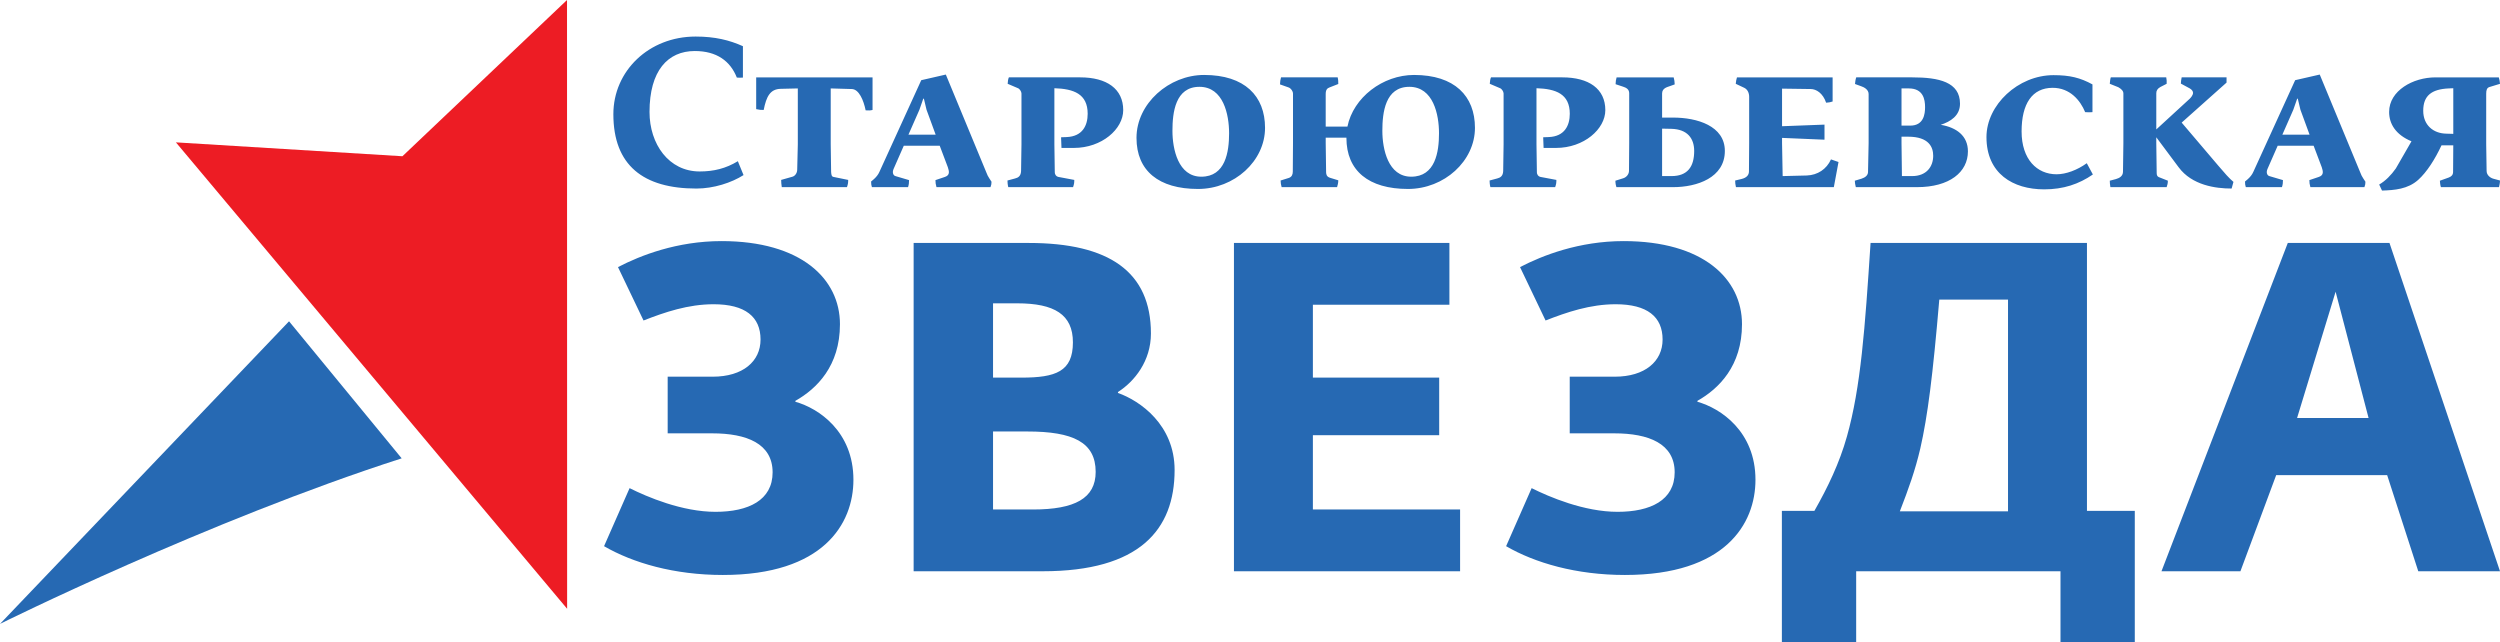
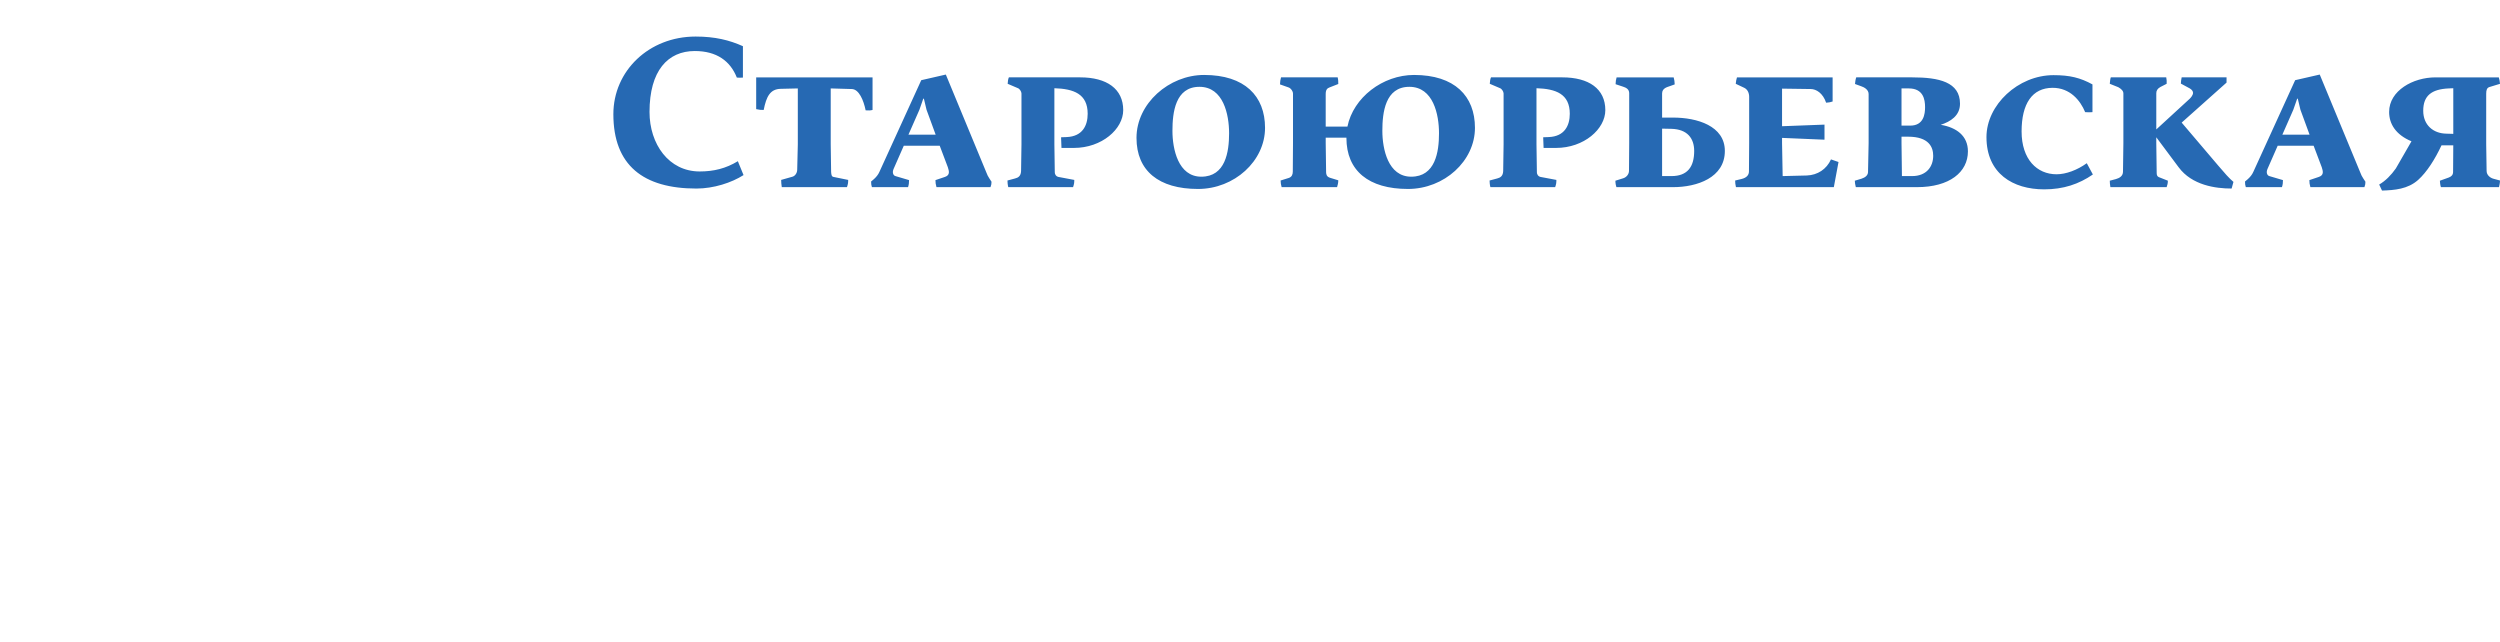
<svg xmlns="http://www.w3.org/2000/svg" xml:space="preserve" width="137.968mm" height="35.447mm" style="shape-rendering:geometricPrecision; text-rendering:geometricPrecision; image-rendering:optimizeQuality; fill-rule:evenodd; clip-rule:evenodd" viewBox="0 0 9038.19 2322.11">
  <defs>
    <style type="text/css">  .fil1 {fill:#2669B3;fill-rule:nonzero} .fil0 {fill:#ED1C24;fill-rule:nonzero}  </style>
  </defs>
  <g id="Слой_x0020_1">
-     <polygon class="fil0" points="635.92,514.67 2050.33,2200.87 2049.94,0 1454.88,564.88 " />
-     <path class="fil1" d="M2613.6 2078.69c362.62,0 471.75,-184.67 471.75,-344.16 0,-174.58 -125.9,-258.53 -209.84,-282.04l0 -3.35c77.22,-43.66 161.15,-125.91 161.15,-277 0,-164.52 -141.02,-300.5 -428.07,-300.5 -161.17,0 -293.8,52.05 -374.39,94.01l92.35 193.06c77.22,-30.23 161.15,-58.77 253.5,-58.77 114.14,0 169.53,45.35 169.53,127.59 0,78.92 -63.78,134.31 -172.91,134.31l-162.84 0 0 204.81 161.17 0c124.21,0 218.22,36.93 218.22,141.02 0,100.74 -87.28,142.71 -206.49,142.71 -120.87,0 -246.77,-53.73 -310.58,-85.62l-92.33 209.84c104.09,60.43 253.5,104.09 429.76,104.09zm689.45 -13.43l466.71 0c349.17,0 476.76,-149.41 476.76,-365.97 0,-162.83 -124.22,-250.14 -204.81,-278.68l0 -3.35c60.44,-38.61 119.21,-112.47 119.21,-211.52 0,-223.27 -151.1,-327.36 -441.52,-327.36l-416.36 0 0 1186.89zm287.07 -223.29l0 -282.02 124.24 0c164.52,0 246.77,38.6 246.77,146.04 0,95.7 -75.55,135.98 -226.64,135.98l-144.37 0zm0 -476.76l0 -268.61 87.31 0c134.29,0 201.45,40.3 201.45,141.02 0,105.78 -62.12,127.59 -186.36,127.59l-102.4 0zm870.93 700.05l817.57 0 0 -223.29 -532.18 0 0 -268.59 456.63 0 0 -208.18 -456.63 0 0 -263.57 493.56 0 0 -223.27 -778.95 0 0 1186.89zm1413.68 13.43c362.62,0 471.75,-184.67 471.75,-344.16 0,-174.58 -125.93,-258.53 -209.87,-282.04l0 -3.35c77.24,-43.66 161.17,-125.91 161.17,-277 0,-164.52 -141.02,-300.5 -428.09,-300.5 -161.15,0 -293.78,52.05 -374.37,94.01l92.33 193.06c77.23,-30.23 161.17,-58.77 253.49,-58.77 114.16,0 169.56,45.35 169.56,127.59 0,78.92 -63.79,134.31 -172.91,134.31l-162.83 0 0 204.81 161.15 0c124.24,0 218.25,36.93 218.25,141.02 0,100.74 -87.31,142.71 -206.49,142.71 -120.86,0 -246.79,-53.73 -310.57,-85.62l-92.33 209.84c104.09,60.43 253.49,104.09 429.76,104.09zm567.24 243.42l268.59 0 0 -256.85 738.67 0 0 256.85 268.61 0 0 -475.1 -172.91 0 0 -968.64 -782.33 0c-20.12,307.2 -35.24,522.08 -85.59,700.05 -26.88,95.68 -68.85,182.99 -117.52,268.59l-117.52 0 0 475.1zm426.41 -473.41c31.89,-82.27 55.39,-147.75 73.86,-226.64 26.85,-117.52 45.32,-263.58 68.82,-538.89l248.46 0 0 765.53 -391.14 0zm945.95 216.56l285.39 0 129.28 -347.51 401.24 0 112.48 347.51 295.49 0 -399.57 -1186.89 -367.66 0 -456.63 1186.89zm490.21 -554l139.33 -456.63 119.21 456.63 -258.54 0z" />
    <path class="fil1" d="M2517.76 681.68c62.4,0 127.02,-21.08 170.32,-48.69l-20.54 -50.17c-43.33,26.18 -86.64,37.07 -138.04,37.07 -111.58,0 -181.32,-98.85 -181.32,-215.16 0,-149.01 66.07,-220.24 163.71,-220.24 79.29,0 128.47,36.35 151.97,95.96 6.61,0.71 16.15,0.71 22.02,0l0 -113.4c-48.46,-21.82 -100.58,-34.9 -171.06,-34.9 -168.86,0 -297.33,124.31 -297.33,280.58 0,185.36 108.66,268.95 300.27,268.95zm308.57 -5.08l235.66 0c3.68,-10.91 4.42,-15.28 4.42,-26.16l-53.59 -10.91c-7.35,-1.45 -7.35,-10.91 -8.09,-18.19l-1.45 -99.58 0 -202.08 75.62 2.19c26.41,0 43.31,40.69 50.66,77.05 9.54,0.72 17.61,0.72 24.96,-1.45l0 -117.77 -420.68 0 0 114.86c13.22,2.91 16.89,2.91 27.16,2.91 9.54,-48.71 23.5,-75.59 61.68,-76.33l61.66 -1.45 0 202.08 -2.19 91.58c0,13.1 -8.8,23.28 -16.89,25.44l-41.11 11.65c0,8 0.74,16.71 2.22,26.16zm325.81 0l130.68 0c2.93,-8.74 3.68,-16.73 3.68,-25.44l-49.2 -14.54c-8.07,-2.17 -12.48,-13.08 -6.61,-26.16l36.72 -83.61 129.92 0 29.37 77.79c4.42,13.82 8.8,28.36 -10.28,34.9l-34.5 11.63c0,9.45 0.74,14.54 3.68,25.44l195.28 0c2.96,-8.74 3.68,-10.91 3.68,-19.62l-8.06 -12.37c-4.42,-6.54 -7.35,-12.36 -10.28,-20.36l-146.82 -354.72 -88.84 20.36 -151.25 331.45c-4.39,10.19 -11.74,18.9 -19.8,26.18l-10.28 8.71c0,7.99 0.74,13.82 2.93,20.36zm132.15 -189.73l39.65 -90.13 13.93 -39.98 2.22 0 9.54 39.98 33.02 90.13 -98.38 0zm360.91 189.73l234.2 0c3.68,-10.91 4.42,-15.28 4.42,-26.16l-58.01 -10.91c-6.61,-1.45 -12.48,-7.28 -12.48,-17.45l-1.45 -100.32 0 -202.8c69.72,2.17 120.38,20.34 120.38,92.3 0,42.9 -19.09,82.16 -76.33,84.33l-19.83 0.71 1.46 38.53 44.78 0c101.32,0 178.41,-68.31 178.41,-136.65 0,-77.05 -59.46,-118.49 -155.65,-118.49l-257.7 0c-2.93,6.54 -3.65,13.08 -4.39,23.27l37.44 15.99c5.87,2.17 12.48,12.34 12.48,18.91l0 183.89 -1.46 96.69c-0.73,18.17 -10.28,23.99 -22.02,26.88l-27.17 7.28c0,5.08 0.74,15.99 2.93,23.99zm686 6.54c131.4,0 242.27,-101.03 242.27,-220.98 0,-114.86 -73.42,-191.16 -220.24,-191.16 -127.01,0 -244.48,103.21 -244.48,227.52 0,119.2 80.77,184.62 222.46,184.62zm11.75 -44.35c-83.69,0 -104.25,-100.29 -104.25,-165.72 0,-66.14 10.28,-159.19 97.64,-159.19 86.64,0 107.18,100.3 107.18,167.9 0,67.59 -13.21,157.01 -100.57,157.01zm747.15 44.35c131.4,0 242.26,-101.03 242.26,-220.98 0,-114.86 -73.42,-191.16 -220.24,-191.16 -113.06,0 -219.53,81.41 -240.81,186.8l-78.55 0 0 -117.75c0,-16 5.87,-21.08 13.93,-23.99l31.57 -12.37c0,-7.99 0,-14.54 -2.19,-23.98l-204.82 0c-2.2,7.99 -3.68,15.99 -3.68,25.44l30.83 10.91c8.8,2.91 16.15,13.82 16.15,22.53l0 178.83 -0.74 103.21c0,10.17 -3.66,18.91 -13.94,22.54l-30.11 9.45c0,7.99 1.48,16.7 3.68,23.99l200.43 0c2.19,-6.54 4.39,-16 4.39,-24.73l-28.63 -8.71c-14.67,-4.37 -14.67,-13.08 -15.41,-19.62l-1.45 -106.12 0 -19.64 74.88 0 0 0.74c0,119.2 80.77,184.62 222.46,184.62zm11.74 -44.35c-83.68,0 -104.25,-100.29 -104.25,-165.72 0,-66.14 10.28,-159.19 97.64,-159.19 86.64,0 107.19,100.3 107.19,167.9 0,67.59 -13.22,157.01 -100.58,157.01zm286.33 37.81l234.18 0c3.68,-10.91 4.42,-15.28 4.42,-26.16l-58.01 -10.91c-6.59,-1.45 -12.48,-7.28 -12.48,-17.45l-1.45 -100.32 0 -202.8c69.74,2.17 120.4,20.34 120.4,92.3 0,42.9 -19.09,82.16 -76.35,84.33l-19.83 0.71 1.48 38.53 44.78 0c101.3,0 178.39,-68.31 178.39,-136.65 0,-77.05 -59.46,-118.49 -155.64,-118.49l-257.68 0c-2.93,6.54 -3.68,13.08 -4.42,23.27l37.44 15.99c5.9,2.17 12.48,12.34 12.48,18.91l0 183.89 -1.45 96.69c-0.74,18.17 -10.28,23.99 -22.02,26.88l-27.18 7.28c0,5.08 0.74,15.99 2.96,23.99zm455.59 0l204.85 0c86.62,0 187.19,-34.16 187.19,-130.85 0,-90.84 -100.58,-120.65 -187.19,-120.65l-39.66 0 0 -87.22c0,-19.65 19.83,-23.27 27.18,-26.18l18.35 -6.54c0,-8.71 -1.48,-17.45 -3.68,-25.44l-206.31 0c-2.19,6.54 -3.68,16.73 -3.68,24.72l26.44 8.71c11.74,3.63 22.76,9.45 22.76,23.99l0 180.28 -0.74 100.3c0,11.62 -8.8,23.27 -21.28,26.9l-27.89 8.71c0,9.45 2.19,19.65 3.65,23.28zm165.19 -39.98l0 -171.55 33.76 0.71c57.27,1.46 82.23,34.18 82.23,79.96 0,57.43 -24.22,90.87 -82.23,90.87l-33.76 0zm267.02 39.98l353.86 0 16.89 -90.87 -27.18 -9.45c-16.15,35.63 -48.44,56.71 -87.36,58.17l-87.36 2.17 -2.21 -119.21 0 -18.9 153.45 6.54 0 -54.52 -153.45 5.8 0 -135.91 103.53 1.45c19.81,0 44.05,14.54 55.79,49.41 10.28,-0.71 14.67,-1.43 23.48,-4.34l0 -87.24 -345.77 0c-2.22,6.54 -3.68,14.54 -4.42,23.27l30.83 14.54c11.77,5.8 17.64,18.17 17.64,32.7l0 166.46 -0.74 103.22c0,13.1 -8.8,22.55 -25.7,26.9l-24.22 5.82c0,9.45 0.74,13.08 2.93,23.99zm433.36 0l221 0c118.19,0 184.26,-54.52 184.26,-129.39 0,-55.98 -41.11,-86.5 -98.38,-95.96 35.24,-11.62 69.75,-32.7 69.75,-76.31 0,-78.51 -76.33,-95.24 -172.52,-95.24l-202.63 0c-2.93,7.99 -3.68,16.73 -4.42,23.98l22.02 8c11.03,3.63 27.17,12.36 27.17,28.36l0 177.37 -2.19 105.38c-0.74,11.65 -10.28,18.91 -23.5,23.27l-24.23 7.26c0,6.54 1.46,14.54 3.66,23.28zm166.67 -39.98l-1.48 -118.49 0 -23.99 23.5 0c76.36,0 91.03,38.53 91.03,69.05 0,39.27 -24.22,73.42 -76.36,73.42l-36.7 0zm-1.48 -182.46l0 -134.48 26.44 0c52.11,0 58.72,39.98 58.72,67.59 0,25.45 -5.13,66.88 -53.59,66.88l-31.57 0zm515.62 230.43c69.74,0 125.54,-18.9 176.19,-53.8l-22.02 -40.7c-34.5,24.7 -74.88,39.98 -109.38,39.98 -70.48,0 -126.3,-53.8 -126.3,-154.84 0,-100.29 38.18,-157.73 112.34,-157.73 62.4,0 99.84,45.06 117.46,87.96 8.8,0.71 19.83,0.71 26.42,0l0 -100.32c-44.05,-23.99 -81.49,-33.44 -140.95,-33.44 -127.76,0 -242.27,107.58 -242.27,223.89 0,132.28 96.16,188.99 208.5,188.99zm684.45 -26.9c-16.15,-13.8 -31.57,-31.25 -54.33,-58.15l-132.89 -156.29 162.23 -144.65 0 -18.9 -162.23 0c-1.47,7.99 -2.93,15.27 -2.93,22.53l32.29 17.45c7.34,4.36 11.76,10.19 11.76,15.99 0,8 -7.35,16.73 -11.76,21.07l-121.12 111.23 0 -130.85c0,-9.45 4.39,-16.7 14.67,-22.53l22.76 -11.63c0.73,-8 0,-15.28 -1.48,-23.27l-200.41 0c-2.22,5.82 -2.93,15.27 -3.68,23.27l30.83 12.34c10.28,5.82 18.35,13.1 18.35,22.55l0 179.54 -1.45 104.67c-0.74,14.54 -12.48,21.81 -25.7,25.44l-22.02 5.8c0,7.28 0.74,14.54 2.19,23.28l203.37 0c2.93,-8 4.41,-14.54 4.41,-23.28l-33.04 -13.08c-5.14,-2.17 -7.35,-7.25 -7.35,-14.53l-1.45 -108.3 0 -21.1 80.75 108.32c48.46,65.42 133.62,77.05 191.63,77.05l6.61 -23.99zm44.62 18.91l130.66 0c2.96,-8.74 3.68,-16.73 3.68,-25.44l-49.18 -14.54c-8.09,-2.17 -12.48,-13.08 -6.61,-26.16l36.7 -83.61 129.95 0 29.37 77.79c4.43,13.82 8.8,28.36 -10.28,34.9l-34.5 11.63c0,9.45 0.74,14.54 3.68,25.44l195.28 0c2.96,-8.74 3.68,-10.91 3.68,-19.62l-8.06 -12.37c-4.39,-6.54 -7.35,-12.36 -10.28,-20.36l-146.82 -354.72 -88.86 20.36 -151.23 331.45c-4.39,10.19 -11.74,18.9 -19.83,26.18l-10.26 8.71c0,7.99 0.71,13.82 2.93,20.36zm132.15 -189.73l39.63 -90.13 13.96 -39.98 2.19 0 9.54 39.98 33.05 90.13 -98.38 0zm360.24 202.1c45.55,-1.45 93.25,-5.11 130.68,-38.53 31.6,-28.35 60.97,-74.88 84.45,-125.02l42.57 0 -0.71 95.93c0,10.91 -5.87,16.73 -15.41,20.36l-32.31 11.62c0.74,8 0.74,13.82 3.68,23.28l209.98 0c1.45,-5.82 3.68,-16 3.68,-23.99l-24.24 -6.54c-12.48,-3.62 -24.22,-13.82 -24.22,-28.35l-1.47 -95.95 0 -183.18c0,-13.82 2.93,-21.07 11.76,-23.98l38.18 -11.63c-0.74,-9.45 -2.22,-15.99 -4.42,-23.27l-229.07 0c-80.75,0 -167.41,47.97 -167.41,125.02 0,42.89 23.52,82.14 80.79,106.12l-56.53 98.15c-16.89,23.99 -37.46,45.06 -60.23,58.15l10.27 21.81zm232.77 -205.73c-47.72,-0.72 -83.73,-31.25 -83.73,-82.85 0,-54.52 30.14,-77.79 91.8,-80.7l16.87 -0.72 0 165.01 -24.93 -0.74z" />
-     <path class="fil1" d="M1044.95 1161.56l-1044.95 1094.02c0,0 750.6,-372.87 1452.15,-598.53l-407.2 -495.49z" />
  </g>
</svg>